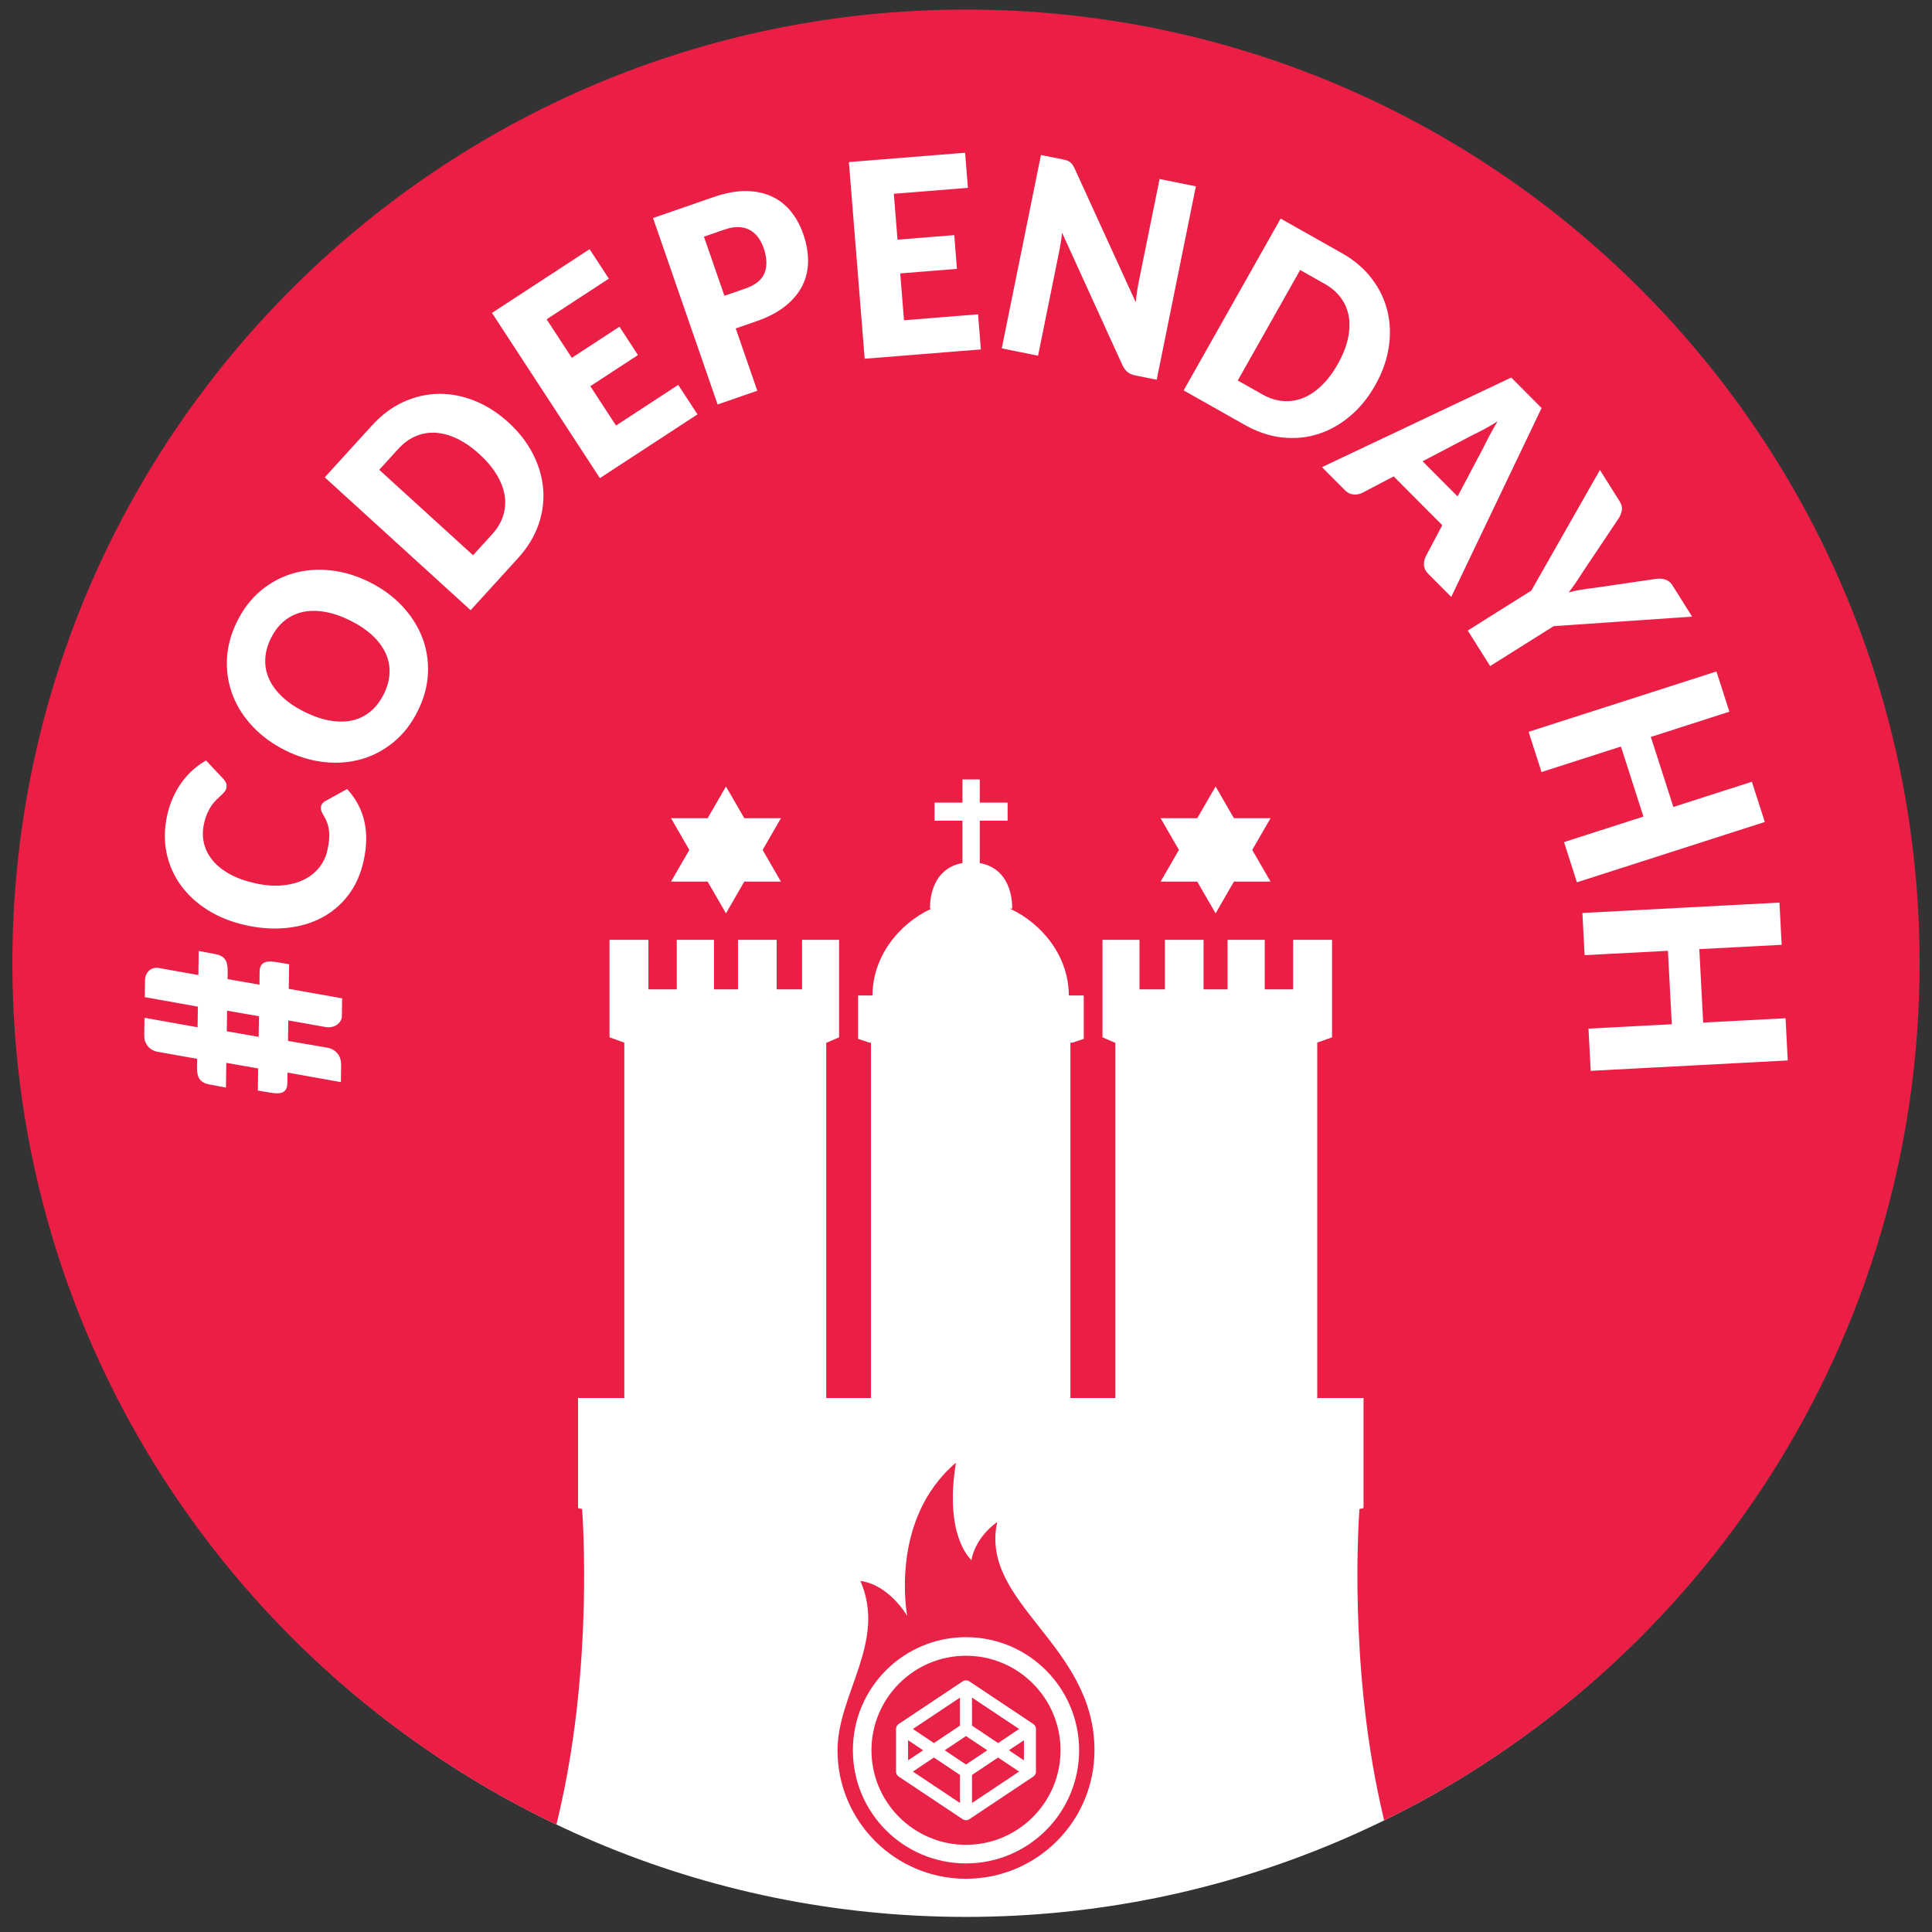
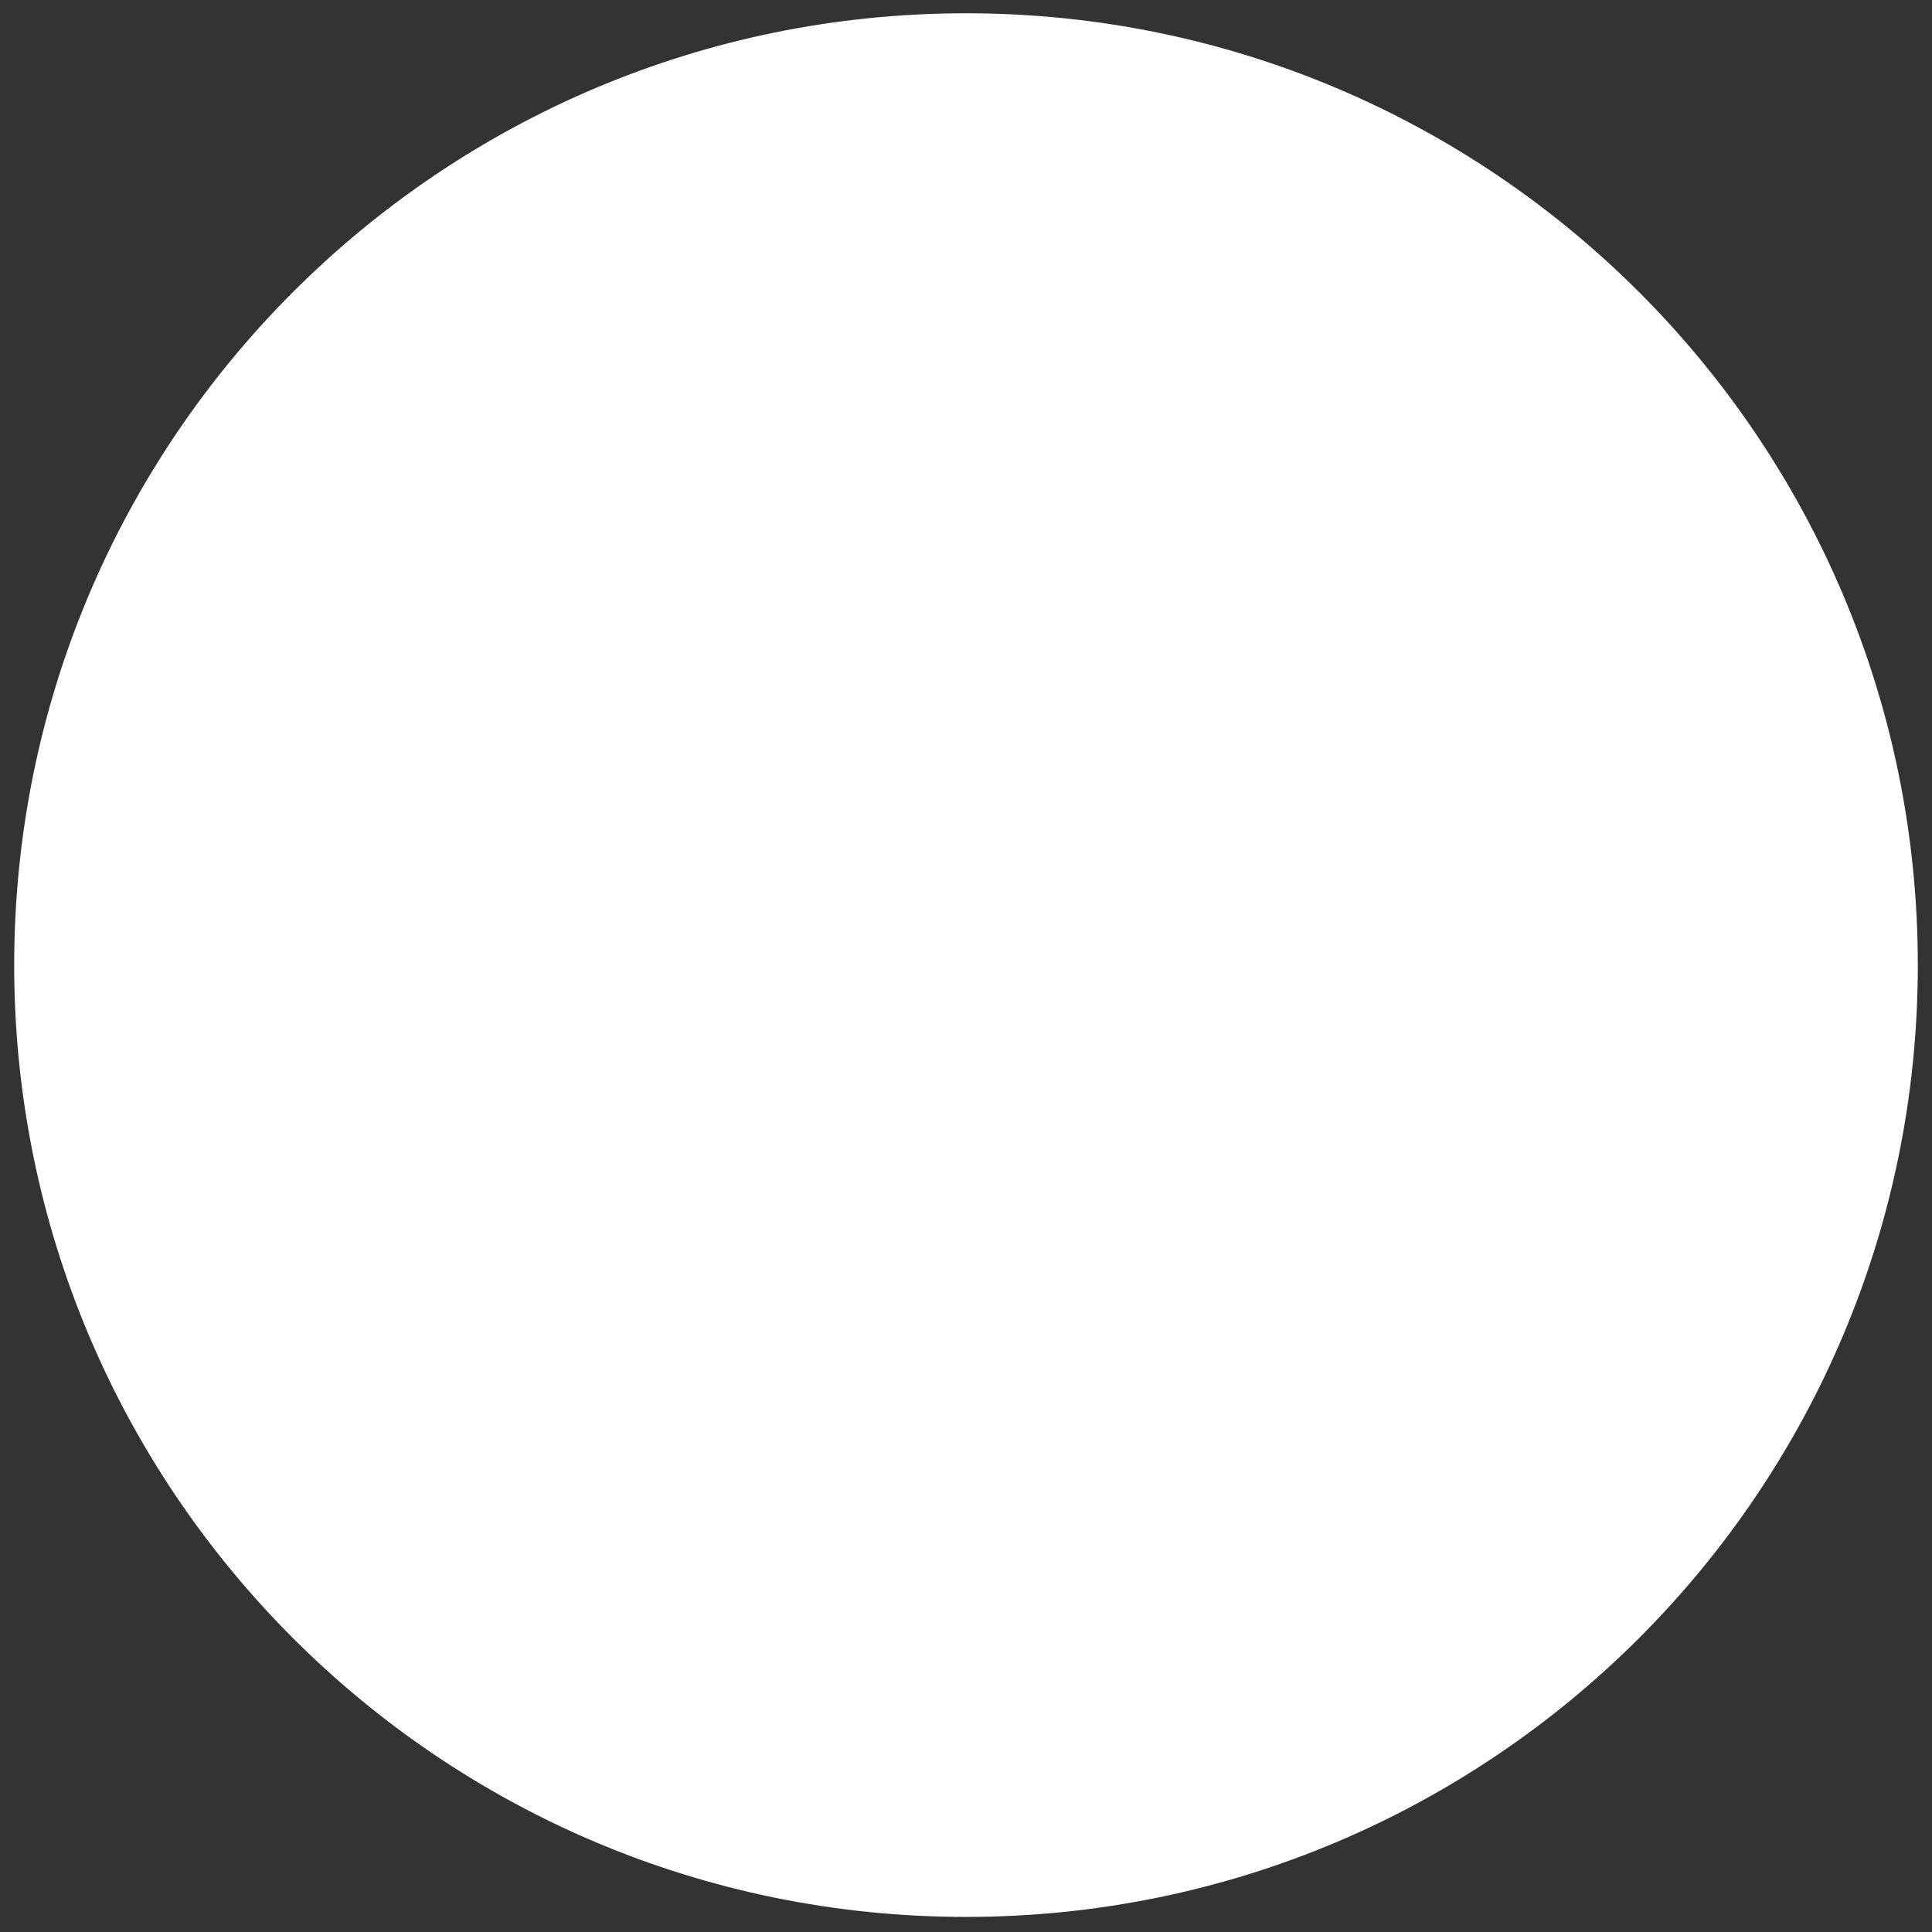
<svg xmlns="http://www.w3.org/2000/svg" width="800" height="800" viewBox="0 0 800 800">
  <rect x="0" y="0" width="800" height="800" fill="#333333" stroke="none" />
  <path fill="#fff" d="M794.125 399.625c0-217.673-176.457-394.125-394.125-394.125-217.673 0-394.125 176.453-394.125 394.125 0 217.667 176.452 394.125 394.125 394.125 217.668 0 394.125-176.458 394.125-394.125z" />
-   <path fill="#EB1F46" d="M400 3.962c-218.086 0-394.873 176.787-394.873 394.872 0 157.383 92.082 293.244 225.3 356.692.639-2.76 1.279-5.568 1.924-8.491h.006c13.087-59.302 8.982-118.042 8.672-122.179l-1.674-.405v-45.566h19.154v-147.161l-6.124-2.189v-40.365h16.109v20.499h11.756l-.012-20.499h15.407v20.499h9.944v-20.499h16.003v20.499h10.527v-20.499h15.324v40.364l-5.142 2.215h-.179v147.136h18.507v-147.161h-.699l-4.605-1.565v-17.955h5.955c.011-15.998 10.79-29.654 24.405-35.967h-.578s-.937-16.29 13.42-18.861v-17.542h-11.547v-7.491h11.547v-9.583h7.163v9.583h11.545v7.491h-11.545v17.542c14.355 2.571 13.418 18.861 13.418 18.861h-.945c13.617 6.313 24.395 19.97 24.408 35.967h6.188v17.955l-4.607 1.565h-.92v147.161h18.605v-147.136h-.184l-5.139-2.215v-40.364h15.32v20.5h10.525v-20.5h16.006v20.5h9.949v-20.5h15.402l-.016 20.5h11.76v-20.5h16.109v40.364l-6.121 2.189v147.161h19.156v45.566l-1.678.408c-.314 4.145-4.418 62.879 8.674 122.176.51 2.313 1.018 4.562 1.525 6.771 131.299-64.156 221.744-198.995 221.744-354.973.004-218.083-176.787-394.87-394.869-394.87zm-76.625 361.095h-15.177l-7.587 13.143-7.588-13.143h-15.173l7.584-13.128-7.584-13.133h15.174l7.588-13.132 7.587 13.132h15.177l-7.587 13.133 7.586 13.128zm202.736 0h-15.17l-7.586 13.143-7.596-13.143h-15.178l7.588-13.128-7.588-13.134h15.178l7.596-13.132 7.586 13.132h15.17l-7.586 13.134 7.586 13.128z" />
  <g fill="#fff">
    <path d="M82.287 393.773l7.048 1.34c1.752.333 3.021 1.033 3.81 2.092.789 1.059 1.165 2.717 1.131 4.98l-.048 3.241 13.2 2.309.083-5.558c.025-1.613.556-2.752 1.594-3.424s2.788-.799 5.248-.387l5.371.906-.152 10.186 22.095 3.932-.11 7.411c-.011.719-.208 1.395-.591 2.022-.383.632-.896 1.154-1.537 1.574-.643.42-1.376.707-2.201.868-.824.157-1.704.146-2.634-.04l-15.215-2.698-.126 8.492 16.055 2.76c1.08.187 2.002.52 2.76.993.761.475 1.378 1.034 1.854 1.672.477.643.821 1.351 1.034 2.129.213.773.313 1.573.3 2.396l-.105 7.1-22.093-3.932-.067 4.531c-.025 1.61-.555 2.752-1.594 3.425-1.039.667-2.79.799-5.25.382l-5.371-.901.137-9.159-13.202-2.308-.153 10.24-7.045-1.339c-1.715-.336-2.976-1.03-3.783-2.09-.806-1.058-1.194-2.719-1.159-4.986l.051-3.497-16.389-2.921c-1.752-.332-3.114-1.136-4.087-2.402-.972-1.267-1.445-2.724-1.42-4.37l.108-7.305 21.983 3.928.126-8.539-21.981-3.932.105-7.098c.012-.825.173-1.565.482-2.231.31-.663.719-1.226 1.23-1.683.512-.456 1.116-.78 1.809-.974.696-.197 1.453-.219 2.273-.073l16.277 2.921.149-9.983zm11.746 24.724l-.128 8.54 13.201 2.307.128-8.539-13.201-2.308zM132.927 333.914c.087-.403.257-.787.509-1.154.251-.367.618-.69 1.101-.971l9.194-5.055c3.557 3.864 5.921 8.251 7.089 13.158 1.171 4.907 1.093 10.394-.229 16.461-1.211 5.564-3.331 10.325-6.353 14.284-3.025 3.958-6.688 7.074-10.992 9.352-4.302 2.271-9.125 3.688-14.47 4.243-5.343.558-10.937.201-16.782-1.074-5.953-1.296-11.229-3.376-15.828-6.238-4.6-2.863-8.357-6.298-11.272-10.304-2.915-4.007-4.888-8.473-5.918-13.402-1.029-4.93-.958-10.092.218-15.49.599-2.748 1.429-5.279 2.488-7.593 1.059-2.315 2.284-4.427 3.675-6.336 1.393-1.91 2.938-3.607 4.64-5.099 1.704-1.489 3.47-2.754 5.304-3.794l7.134 7.557c.431.482.803 1.018 1.111 1.612.312.595.369 1.345.172 2.249-.132.604-.402 1.142-.812 1.615-.409.473-.889.964-1.44 1.477-.551.511-1.151 1.073-1.801 1.686-.652.613-1.294 1.369-1.93 2.266-.635.898-1.243 1.977-1.824 3.236-.581 1.261-1.063 2.78-1.451 4.556-.613 2.814-.608 5.513.017 8.088.624 2.576 1.84 4.947 3.643 7.114 1.805 2.167 4.188 4.054 7.146 5.665 2.959 1.609 6.466 2.856 10.521 3.74 4.09.891 7.836 1.172 11.237.842 3.4-.329 6.38-1.138 8.935-2.424 2.557-1.288 4.658-2.979 6.302-5.079 1.642-2.099 2.756-4.49 3.34-7.172.335-1.542.56-2.968.673-4.277.113-1.311.099-2.56-.043-3.75-.142-1.19-.427-2.34-.854-3.452-.427-1.111-1.026-2.276-1.792-3.498-.277-.482-.484-.982-.618-1.504-.136-.521-.149-1.034-.04-1.535zM152.816 240.937c5.296 2.617 9.807 5.892 13.535 9.82 3.73 3.93 6.525 8.249 8.389 12.958 1.862 4.709 2.688 9.682 2.477 14.917-.211 5.232-1.608 10.464-4.193 15.692-2.586 5.228-5.898 9.522-9.936 12.882-4.04 3.362-8.499 5.738-13.38 7.134-4.881 1.394-10.015 1.803-15.401 1.227-5.385-.578-10.726-2.177-16.021-4.794-5.294-2.618-9.806-5.892-13.535-9.822-3.729-3.929-6.514-8.251-8.351-12.968-1.839-4.717-2.649-9.701-2.43-14.95.22-5.25 1.621-10.489 4.206-15.716 2.585-5.228 5.902-9.511 9.949-12.847 4.049-3.337 8.5-5.699 13.358-7.088 4.856-1.388 9.978-1.792 15.363-1.215 5.385.578 10.709 2.168 15.97 4.77zm-7.891 15.959c-3.619-1.789-7.092-2.97-10.416-3.542-3.324-.574-6.391-.55-9.2.071-2.809.621-5.328 1.835-7.556 3.642-2.229 1.807-4.08 4.202-5.554 7.185-1.492 3.014-2.28 5.962-2.372 8.845-.092 2.882.468 5.627 1.683 8.236 1.212 2.61 3.054 5.062 5.527 7.354 2.473 2.296 5.52 4.337 9.138 6.125 3.652 1.808 7.143 2.996 10.467 3.569 3.324.571 6.391.547 9.2-.073 2.809-.621 5.323-1.846 7.54-3.677 2.22-1.831 4.075-4.251 5.564-7.267 1.475-2.983 2.262-5.903 2.362-8.762.1-2.859-.457-5.594-1.669-8.202-1.211-2.609-3.055-5.06-5.527-7.354-2.471-2.293-5.534-4.343-9.187-6.15zM210.463 174.846c4.366 3.978 7.766 8.338 10.196 13.081 2.43 4.745 3.85 9.598 4.257 14.563.409 4.965-.246 9.903-1.962 14.813-1.716 4.911-4.539 9.519-8.465 13.831l-19.612 21.533-60.404-55.015 19.612-21.533c3.926-4.312 8.262-7.544 13.004-9.698 4.744-2.152 9.598-3.264 14.566-3.334 4.967-.069 9.925.886 14.875 2.864 4.949 1.978 9.594 4.943 13.933 8.895zm-11.989 13.162c-2.985-2.717-6.004-4.817-9.054-6.298-3.052-1.478-6.02-2.313-8.904-2.506-2.886-.191-5.655.269-8.31 1.377-2.654 1.109-5.102 2.896-7.341 5.354l-7.832 8.598 38.847 35.381 7.832-8.598c2.239-2.46 3.789-5.062 4.646-7.809.857-2.746 1.057-5.545.599-8.401-.46-2.853-1.568-5.732-3.327-8.632-1.759-2.898-4.145-5.72-7.156-8.466zM226.346 132.212l10.425 15.961 19.732-12.887 7.667 11.737-19.732 12.887 10.642 16.292 25.762-16.829 7.973 12.207-40.41 26.396-44.681-68.404 40.411-26.395 7.974 12.206-25.763 16.829zM295.406 81.633c4.991-1.729 9.501-2.568 13.53-2.521 4.029.05 7.595.803 10.695 2.26 3.099 1.458 5.734 3.534 7.9 6.225 2.167 2.692 3.868 5.821 5.104 9.39 1.335 3.85 1.99 7.579 1.969 11.186-.021 3.609-.801 6.965-2.34 10.069-1.539 3.105-3.875 5.921-7.011 8.452-3.136 2.53-7.15 4.642-12.046 6.338l-8.557 2.964 8.937 25.806-16.434 5.692-26.741-77.205 24.994-8.656zm13.123 37.887c4.279-1.482 6.971-3.663 8.082-6.54 1.109-2.876.972-6.311-.409-10.302-.611-1.766-1.411-3.29-2.4-4.569-.987-1.281-2.156-2.27-3.507-2.971-1.349-.699-2.875-1.069-4.578-1.114-1.703-.042-3.593.294-5.666 1.014l-8.559 2.964 8.479 24.481 8.558-2.963zM370.115 80.242l1.526 19.004 23.493-1.888 1.124 13.974-23.493 1.887 1.557 19.397 30.674-2.464 1.168 14.534-48.114 3.865-6.541-81.443 48.112-3.864 1.168 14.534-30.674 2.464zM495.188 77.168l-16.224 80.075-8.878-1.798c-1.312-.266-2.366-.717-3.162-1.355-.8-.639-1.522-1.614-2.165-2.928l-24.972-54.78c-.153 1.456-.343 2.858-.562 4.206-.219 1.348-.449 2.608-.687 3.78l-8.695 42.924-15.031-3.046 16.225-80.076 8.978 1.818c.738.15 1.354.314 1.844.489.489.175.916.405 1.277.688.361.283.69.645.989 1.086.293.441.613 1.021.96 1.74l25.206 55.171c.143-1.573.328-3.088.555-4.551.226-1.46.467-2.831.729-4.114l8.584-42.376 15.029 3.047zM569.465 159.495c-2.903 5.143-6.397 9.43-10.479 12.856-4.082 3.428-8.496 5.894-13.245 7.398-4.75 1.504-9.708 1.968-14.877 1.391-5.17-.579-10.295-2.302-15.374-5.168l-25.361-14.316 40.158-71.152 25.365 14.318c5.079 2.865 9.197 6.37 12.354 10.515 3.154 4.141 5.323 8.628 6.499 13.454 1.172 4.829 1.348 9.874.522 15.138-.824 5.266-2.679 10.454-5.562 15.566zm-15.506-8.752c1.986-3.518 3.359-6.927 4.122-10.231.759-3.304.913-6.383.456-9.24-.456-2.853-1.522-5.451-3.194-7.791-1.672-2.34-3.961-4.329-6.855-5.964l-10.129-5.717-25.829 45.759 10.128 5.715c2.898 1.635 5.783 2.566 8.648 2.789 2.865.225 5.641-.206 8.324-1.29 2.679-1.084 5.234-2.808 7.67-5.168 2.435-2.359 4.654-5.314 6.659-8.862zM600.931 247.175l-9.515-9.552c-1.066-1.07-1.653-2.204-1.767-3.399-.109-1.197.088-2.39.599-3.574l6.966-13.187-20.115-20.196-13.217 6.917c-1.008.471-2.154.657-3.438.559-1.289-.101-2.439-.66-3.458-1.682l-9.587-9.623 78.369-37.1 12.566 12.613-37.403 78.224zm2.624-41.621l10.952-20.712c.644-1.367 1.439-2.935 2.392-4.708.954-1.772 2.02-3.656 3.194-5.652-1.978 1.245-3.861 2.347-5.65 3.305-1.79.959-3.367 1.758-4.735 2.396l-20.642 10.826 14.489 14.545zM643.335 259.282l-26.301 16.53-9.255-14.725 26.3-16.533 28.415-49.949 8.164 12.985c.803 1.278 1.107 2.489.926 3.638-.182 1.15-.622 2.289-1.329 3.419l-14.49 21.627c-1.104 1.75-2.157 3.362-3.149 4.837-.994 1.476-2.008 2.863-3.049 4.164 1.636-.42 3.322-.78 5.054-1.078 1.733-.298 3.61-.559 5.637-.778l25.716-3.764c.539-.055 1.105-.068 1.702-.035.594.031 1.179.139 1.759.323.581.183 1.132.463 1.657.843.522.378.979.873 1.362 1.482l8.214 13.069-57.333 3.945zM730.765 340.366l-77.788 24.988-5.35-16.657 32.887-10.566-9.314-29.003-32.889 10.565-5.353-16.659 77.788-24.988 5.353 16.657-32.514 10.445 9.316 29.003 32.514-10.444 5.35 16.659zM740.274 439.11l-81.592 4.3-.92-17.473 34.497-1.818-1.606-30.418-34.493 1.818-.921-17.473 81.59-4.301.92 17.473-34.103 1.796 1.603 30.423 34.102-1.8.923 17.473z" />
  </g>
-   <path fill="#E92247" d="M412.926 630.201c-9.711 7.122-10.682 15.859-10.682 15.859-.883-1.088-11.262-10.621-6.408-40.4-27.877 23.726-20.18 63.458-20.18 63.458s-7.461-12.968-19.388-14.475c11.003 25.113-9.471 46.909-9.471 70.109 0 29.383 23.82 53.203 53.2 53.203 29.382 0 53.203-23.82 53.203-53.203.001-43.932-47.655-60.762-40.274-94.551z" />
-   <path fill="#fff" d="M399.998 677.913c-25.869 0-46.84 20.974-46.84 46.84 0 25.874 20.97 46.848 46.84 46.848 25.872 0 46.844-20.974 46.844-46.848 0-25.866-20.973-46.84-46.844-46.84m0 85.988c-21.586 0-39.146-17.561-39.146-39.148 0-21.58 17.561-39.146 39.146-39.146 21.586 0 39.149 17.566 39.149 39.146-.001 21.588-17.563 39.148-39.149 39.148" />
-   <path fill="#fff" d="M428.944 715.604l-.025-.105-.044-.209-.037-.115-.065-.187-.055-.122-.088-.163-.068-.117-.104-.149-.087-.106-.124-.139-.095-.099-.143-.116-.113-.084-.043-.033-26.471-17.644c-.838-.559-1.928-.559-2.765 0l-26.473 17.644-.042.033-.113.084-.139.116-.1.099-.124.139-.085.106-.104.149-.072.117-.085.163-.055.122-.065.187-.039.115-.044.209-.02.105-.021.325v17.652l.021.324.02.105.044.208.039.121.065.186.055.121.085.164.072.113.104.149.085.109.124.135.1.095.139.121.113.084.042.034 26.473 17.647c.419.277.9.419 1.381.419s.961-.142 1.384-.419l26.471-17.647.043-.034.113-.084.143-.121.095-.095.124-.135.087-.109.104-.149.068-.113.088-.164.055-.121.065-.186.037-.121.044-.208.025-.105.019-.324v-17.651l-.019-.326m-26.454-12.672l19.503 13.002-8.711 5.83-10.792-7.222v-11.61zm-4.979 0v11.61l-10.79 7.222-8.714-5.83 19.504-13.002zm-21.494 17.66l6.227 4.161-6.227 4.17v-8.331zm21.494 25.989l-19.504-13.004 8.714-5.827 10.79 7.222v11.609zm2.488-15.938l-8.805-5.89 8.805-5.885 8.804 5.885-8.804 5.89zm2.491 15.938v-11.609l10.792-7.222 8.711 5.827-19.503 13.004zm21.491-17.658l-6.224-4.17 6.224-4.161v8.331z" />
</svg>